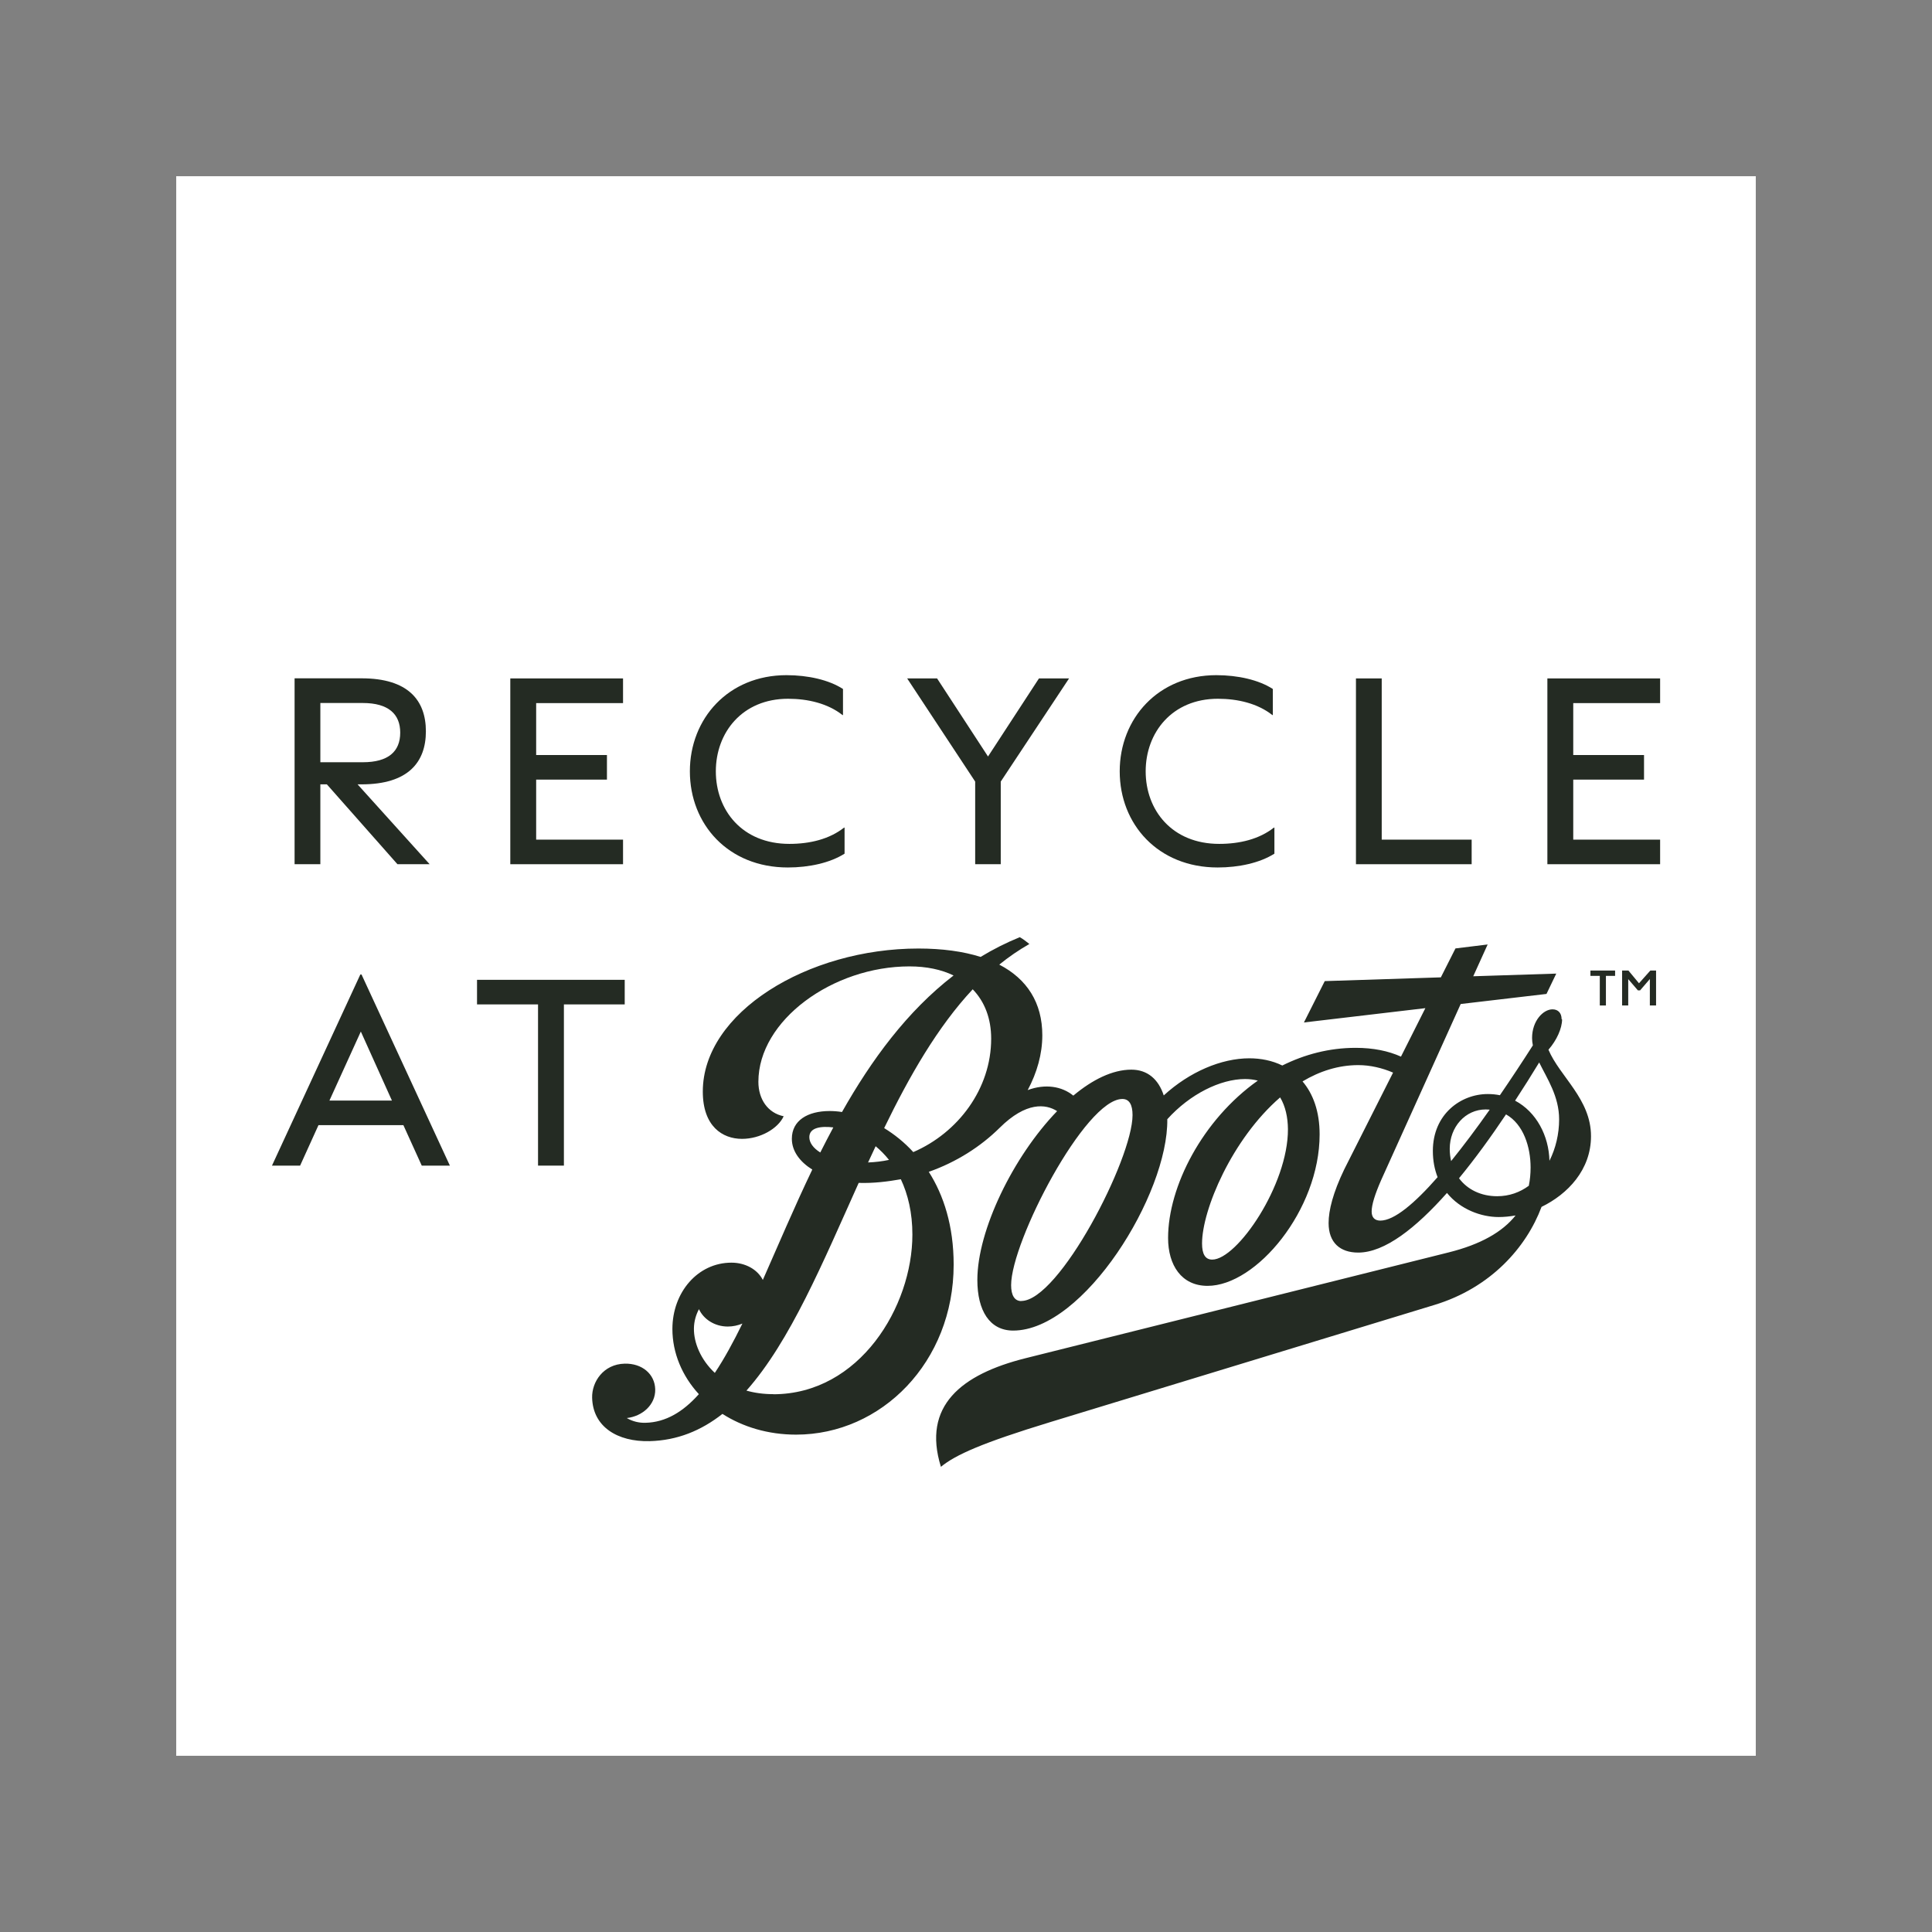
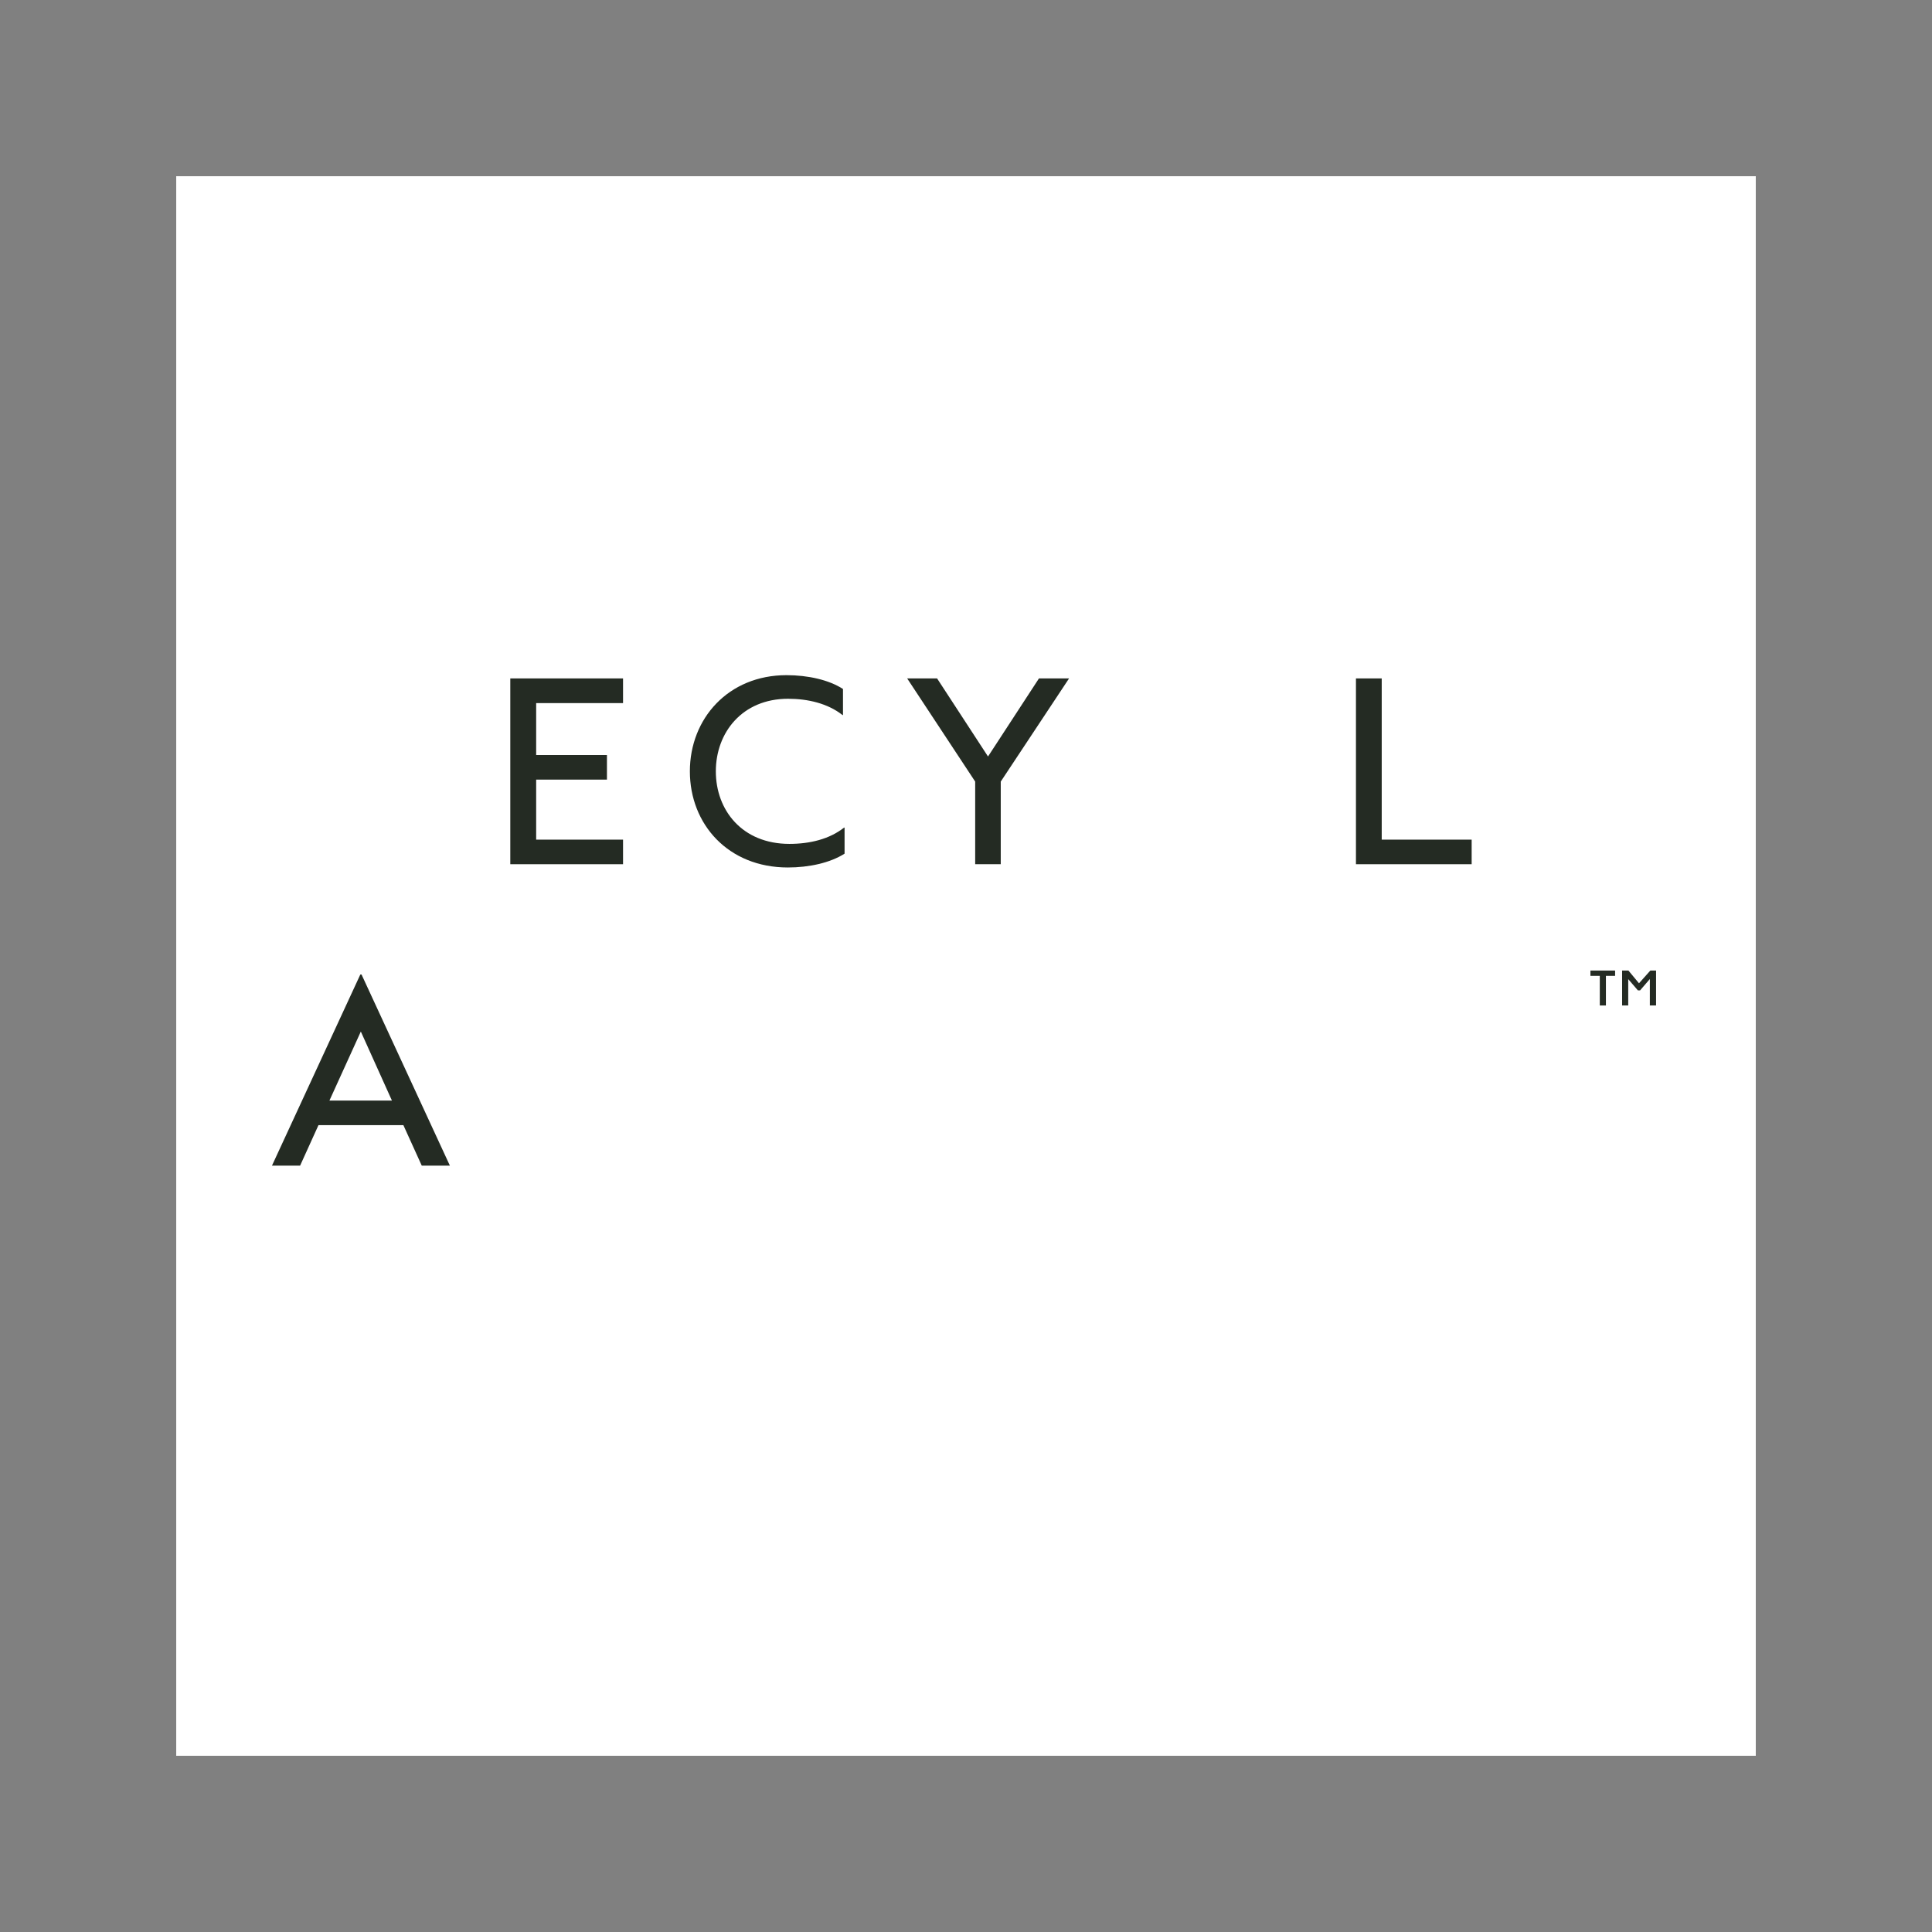
<svg xmlns="http://www.w3.org/2000/svg" id="a" viewBox="0 0 19.57 19.57">
  <rect x="0" y="0" width="19.57" height="19.57" fill="#808080" stroke="none" />
  <defs>
    <clipPath id="b">
      <rect width="19.57" height="19.57" style="fill:none;" />
    </clipPath>
  </defs>
  <rect x="1.785" y="1.785" width="16" height="16" style="fill:#fff;" />
  <g style="clip-path:url(#b);">
-     <path d="M4.832,10.174h.618v1.633h.262v-1.633h.616v-.249h-1.496v.249h0Z" style="fill:#242b23;" />
    <path d="M3.65,9.871l-.895,1.936h.285l.186-.41h.86l.186.41h.285l-.895-1.936s-.01,0-.01,0ZM3.337,11.148l.318-.699.315.699h-.633Z" style="fill:#242b23;" />
    <path d="M6.311,7.121v-.249h-1.142v1.882h1.142v-.249h-.88v-.608h.717v-.249h-.717v-.526h.88Z" style="fill:#242b23;" />
    <path d="M7.982,7.078c.203,0,.404.048.552.165h.005v-.264c-.142-.092-.354-.14-.572-.14-.59,0-.979.44-.979.974,0,.537.389.974.992.974.214,0,.427-.046.575-.14v-.264h-.005c-.148.117-.346.165-.554.165-.478,0-.745-.341-.745-.735,0-.392.267-.735.732-.735Z" style="fill:#242b23;" />
    <path d="M13.735,6.872v1.882h1.172v-.249h-.911v-1.633h-.262Z" style="fill:#242b23;" />
    <path d="M10.137,8.754v-.837l.692-1.045h-.305l-.516.791-.516-.791h-.303l.689,1.045v.837h.259Z" style="fill:#242b23;" />
-     <path d="M12.336,7.078c.203,0,.404.048.552.165h.005v-.264c-.142-.092-.354-.14-.572-.14-.59,0-.979.44-.979.974,0,.537.389.974.992.974.214,0,.427-.046.575-.14v-.264h-.005c-.148.117-.346.165-.554.165-.478,0-.745-.341-.745-.735,0-.392.267-.735.732-.735Z" style="fill:#242b23;" />
-     <path d="M16.816,7.121v-.249h-1.142v1.882h1.142v-.249h-.88v-.608h.717v-.249h-.717v-.526h.88Z" style="fill:#242b23;" />
-     <path d="M2.983,8.754h.262v-.809h.066l.715.809h.326l-.73-.809h.041c.471,0,.651-.224.651-.537,0-.315-.181-.537-.651-.537h-.679v1.882ZM3.245,7.121h.43c.259,0,.379.112.379.3,0,.191-.12.3-.379.3h-.43v-.6Z" style="fill:#242b23;" />
-     <path d="M15.818,10.323c0-.061-.035-.099-.092-.099-.094,0-.207.116-.207.291,0,.025.003.049.008.074-.108.169-.221.34-.334.505-.039-.008-.08-.012-.123-.012-.274,0-.556.205-.556.576,0,.101.018.189.048.266-.234.267-.44.44-.58.44-.055,0-.088-.03-.088-.092,0-.067.032-.172.097-.32l.805-1.782.869-.102.099-.206-.841.027.146-.322-.326.04-.148.293-1.176.038-.211.419,1.23-.145-.247.491c-.126-.057-.28-.089-.458-.089-.269,0-.519.067-.744.179-.102-.05-.217-.073-.334-.073-.284,0-.606.137-.867.376-.053-.163-.164-.261-.328-.261-.191,0-.394.101-.588.263-.116-.095-.285-.122-.462-.056.095-.178.148-.367.148-.555,0-.329-.154-.57-.436-.716.096-.078.198-.148.305-.209-.039-.031-.064-.05-.097-.069-.14.057-.272.124-.397.2-.177-.056-.389-.085-.63-.085-1.122,0-2.184.648-2.184,1.449,0,.353.2.479.397.479.185,0,.365-.104.422-.229-.16-.033-.256-.172-.256-.349,0-.624.755-1.169,1.53-1.169.173,0,.324.032.447.092-.471.363-.832.856-1.13,1.383-.044-.007-.086-.01-.125-.01-.223,0-.383.096-.383.281,0,.126.082.234.207.312-.184.384-.346.768-.501,1.118-.054-.106-.176-.175-.318-.175-.341,0-.598.3-.598.672,0,.242.098.475.268.66-.16.179-.335.285-.54.29-.067.002-.132-.014-.19-.048.16-.018.292-.137.288-.291-.004-.155-.133-.264-.309-.26-.217.005-.334.186-.33.345.007.294.256.448.582.44.281-.007.523-.107.738-.276.205.131.46.21.746.21.864,0,1.596-.735,1.596-1.722,0-.392-.101-.703-.252-.94.281-.099.526-.256.718-.446.268-.266.468-.242.582-.169-.446.462-.808,1.208-.808,1.71,0,.31.124.513.363.513.716,0,1.572-1.382,1.561-2.141.23-.255.538-.407.788-.407.047,0,.09.006.129.016-.56.396-.909,1.073-.909,1.594,0,.276.136.485.4.485.493,0,1.135-.768,1.135-1.534,0-.235-.067-.412-.173-.537.172-.103.362-.165.565-.165.118,0,.241.028.352.076l-.494.979c-.115.239-.159.416-.159.545,0,.198.116.299.3.299.268,0,.584-.249.899-.604.136.168.348.244.524.244.056,0,.113-.006.171-.016-.133.167-.353.293-.677.374l-4.287,1.072c-.651.163-1.049.484-.857,1.1.149-.122.417-.242,1.108-.453l3.892-1.187c.569-.173.93-.582,1.084-.993.265-.129.501-.375.501-.716,0-.377-.316-.603-.431-.876.085-.097.138-.218.138-.307h-0ZM8.869,11.61c.048.04.094.086.136.139-.069.015-.14.023-.212.026.025-.055.051-.11.077-.165ZM8.198,11.519c0-.098.117-.114.243-.099-.045.084-.089.169-.132.254-.071-.044-.111-.099-.111-.155ZM7.24,13.906c-.143-.134-.213-.306-.211-.45.001-.071.02-.137.051-.195.046.1.157.176.292.176.052,0,.102-.011.148-.03-.091.186-.183.355-.279.499ZM7.832,14.122c-.099,0-.19-.013-.271-.036.444-.5.775-1.3,1.137-2.104.152.005.298-.014.427-.037.072.153.117.339.117.561,0,.726-.534,1.617-1.41,1.617h0ZM9.251,11.67c-.091-.1-.192-.18-.295-.243.256-.527.541-1.025.897-1.406.121.125.187.296.187.5,0,.508-.335.953-.789,1.149ZM10.345,13.179c-.069,0-.103-.06-.103-.161,0-.442.75-1.886,1.127-1.886.071,0,.103.06.103.163,0,.446-.745,1.883-1.127,1.883h0ZM12.279,12.759c-.071,0-.103-.057-.103-.163,0-.342.304-1.059.791-1.48.054.09.078.203.079.321.003.565-.515,1.322-.767,1.322h0ZM14.699,11.761c-.009-.039-.014-.08-.014-.124,0-.221.157-.399.365-.399.014,0,.027.001.04.002-.132.188-.265.365-.391.521h0ZM15.486,12.011c-.091.067-.199.106-.321.106-.162,0-.301-.067-.386-.182.163-.198.324-.42.476-.647.177.1.249.33.249.538 0.0.064-.006.126-.018.184h0ZM15.793,11.339c0,.148-.035.294-.098.419-.006-.253-.132-.495-.348-.609.085-.13.167-.26.244-.387.081.165.202.343.202.577Z" style="fill:#242b23;" />
    <path d="M16.11,9.885h.095v.3h.062v-.3h.093v-.054h-.25v.054h0Z" style="fill:#242b23;" />
    <path d="M16.775,10.185v-.354h-.058l-.115.129-.107-.129h-.064v.354h.062v-.267l.098.114h.022l.099-.115v.268s.063,0,.063,0Z" style="fill:#242b23;" />
  </g>
</svg>